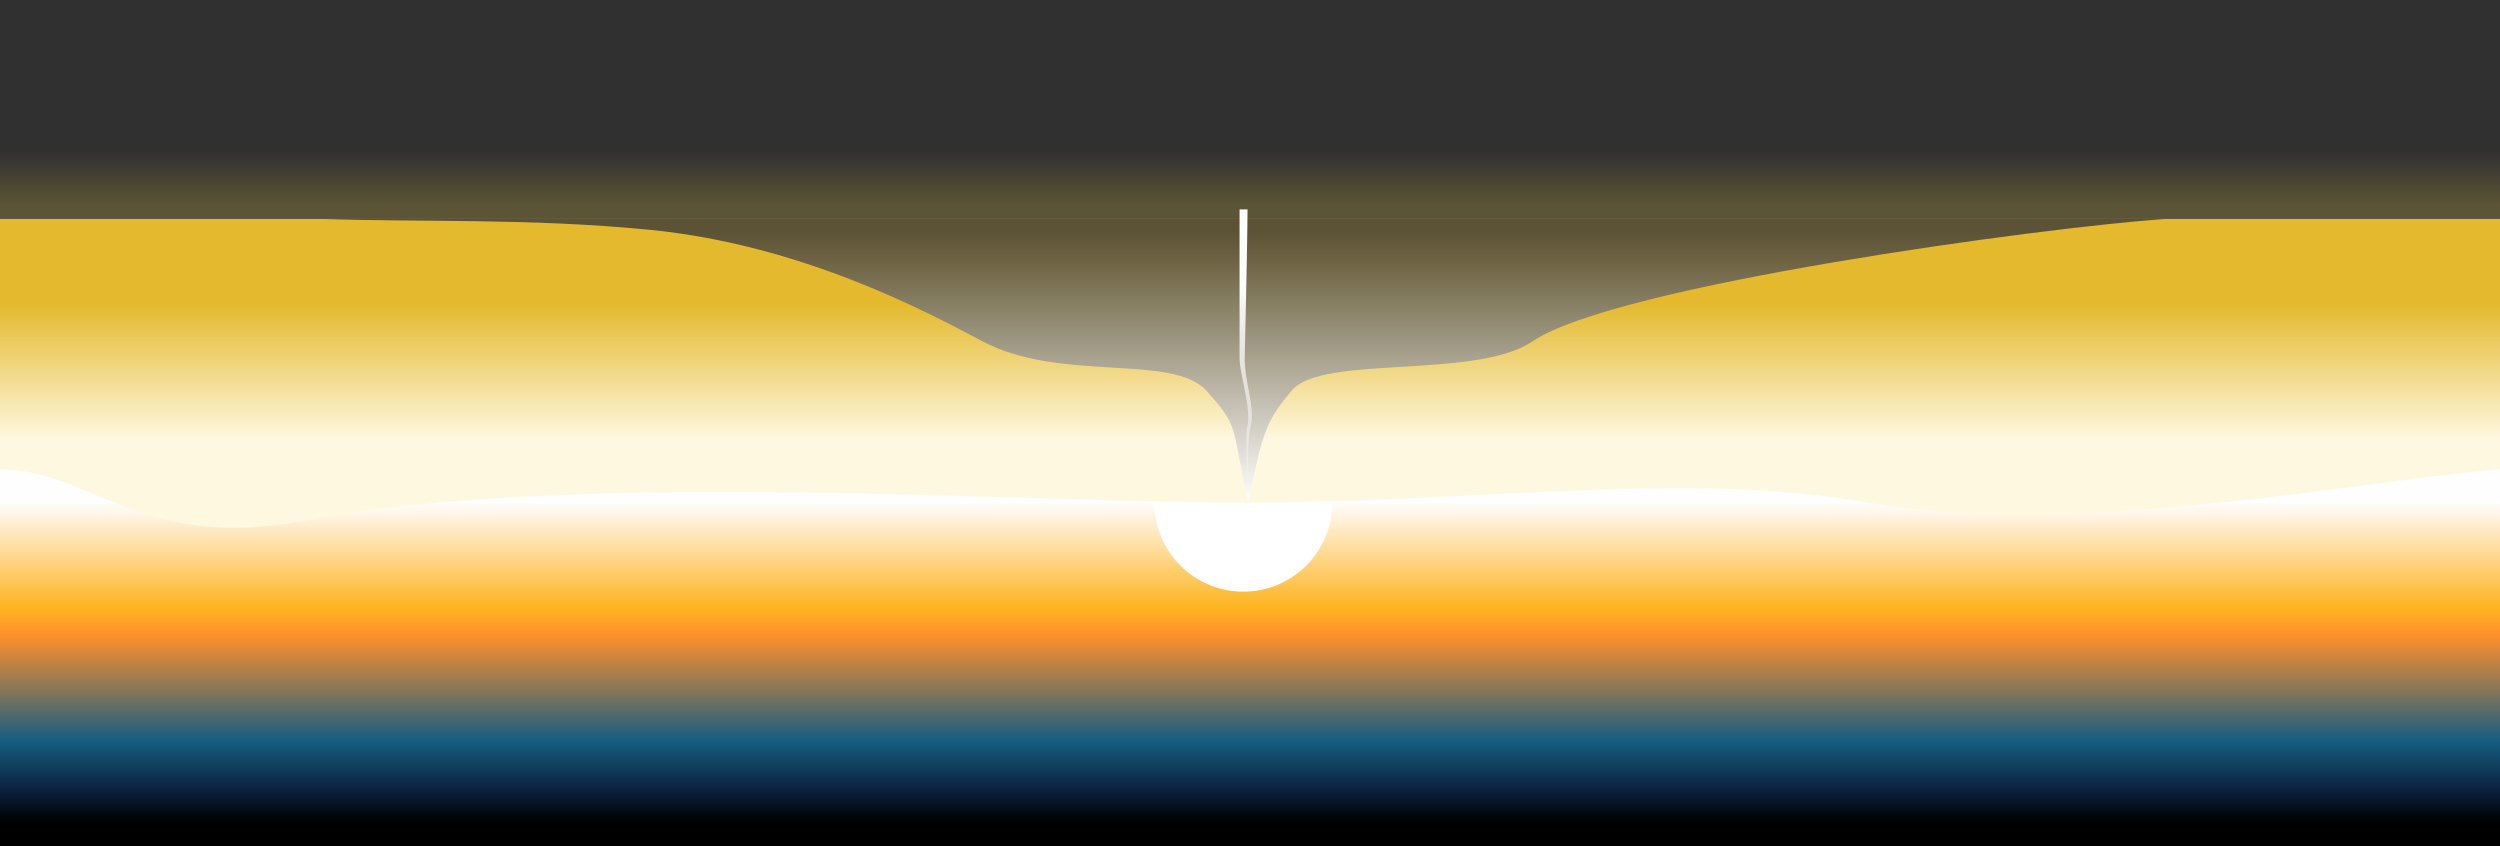
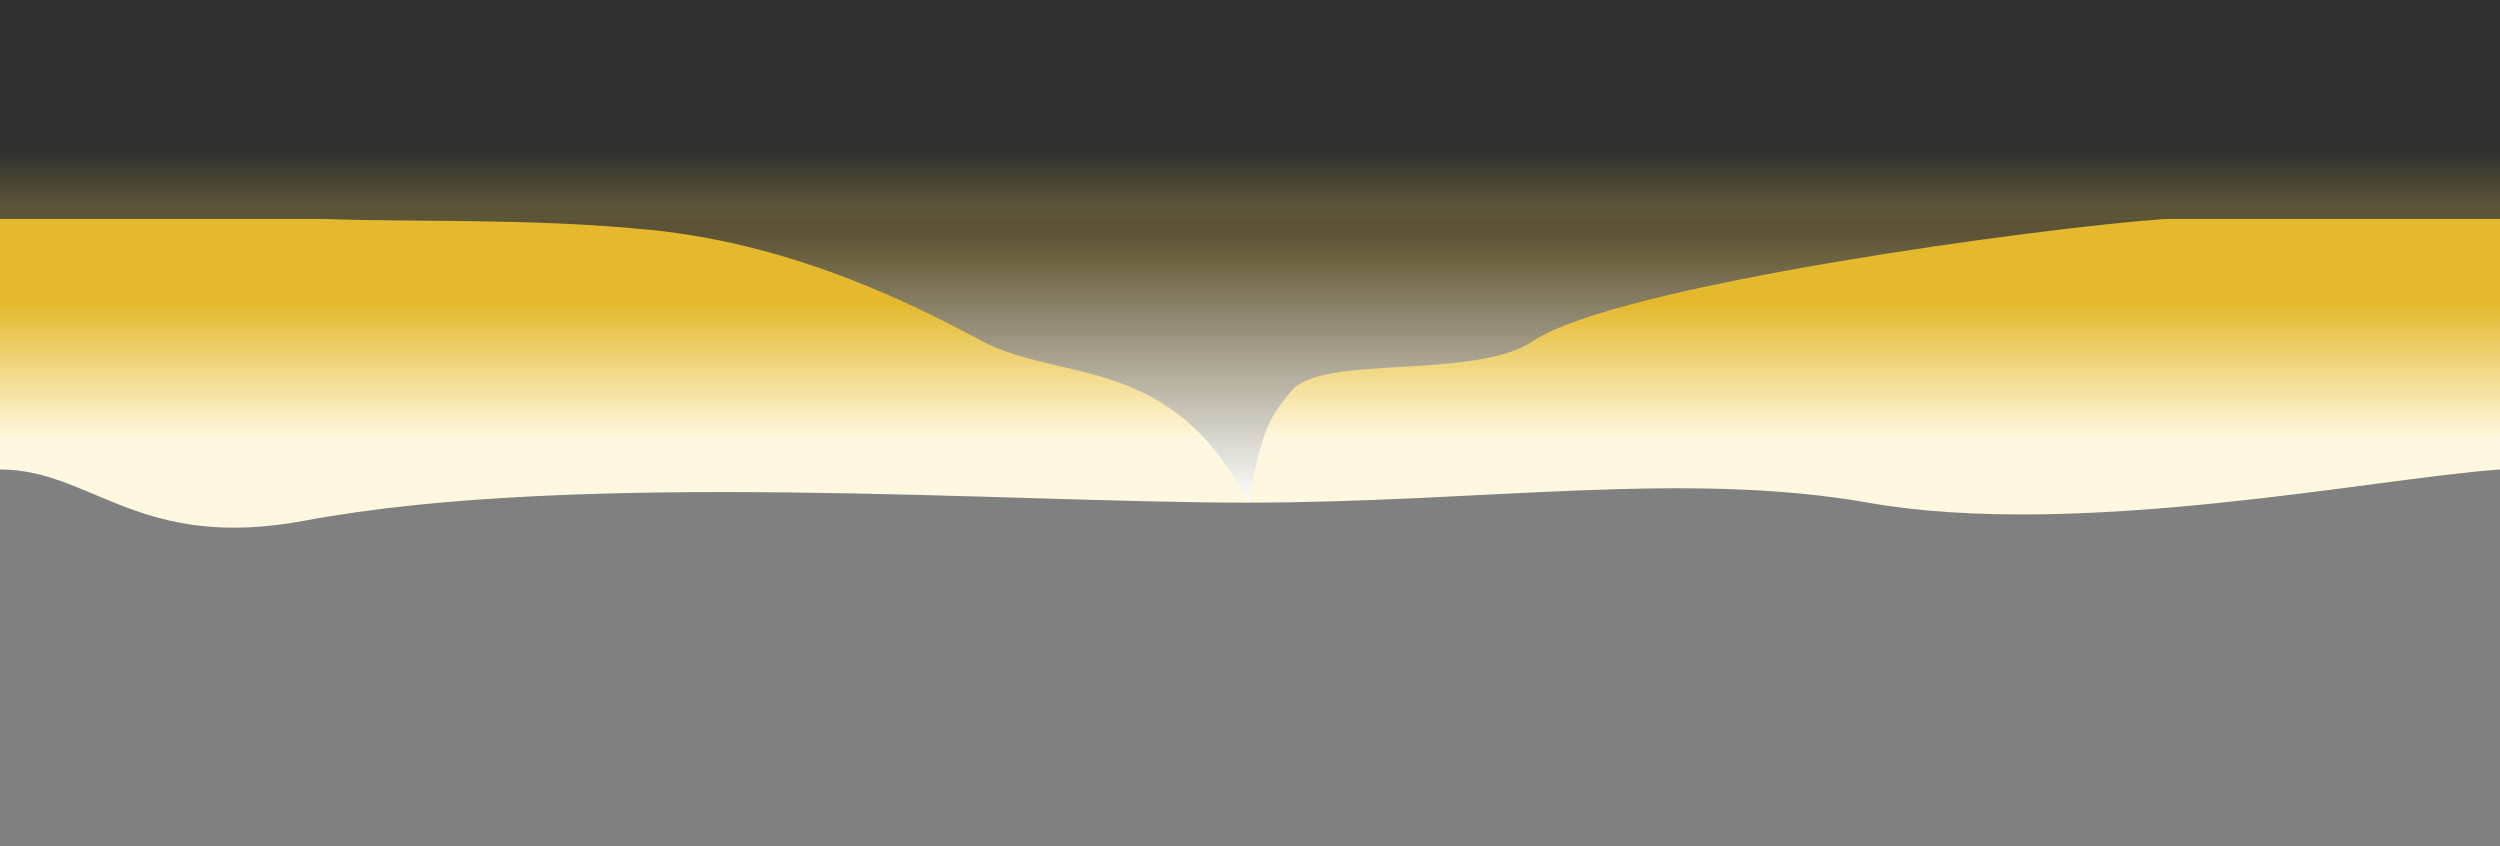
<svg xmlns="http://www.w3.org/2000/svg" width="28128" height="9519" viewBox="0 0 28128 9519" fill="none">
  <rect x="0" y="0" width="28128" height="9519" fill="#808080" stroke="none" />
-   <rect width="28128" height="7057" transform="matrix(1 0 0 -1 0 9519)" fill="url(#paint0_linear_730_504)" />
  <path d="M3429.01 5858.02C1559.56 6207.63 1037.11 5283.41 0 5282.12V2462H14018.5H28128V5282.12C26707.7 5381.59 23383 6072.55 21016.6 5655.39C18952.8 5291.58 16672.7 5655.39 14018.5 5655.39C11344.9 5655.39 6508.48 5282.12 3429.01 5858.02Z" fill="url(#paint1_linear_730_504)" />
-   <path d="M7307.75 2585.32C5948.52 2451.41 4644.86 2502.13 3613 2462.5H24374C22983.1 2557.93 18173.7 3209.31 17246.5 3838.56C16600.5 4277 14870 3983.27 14531.5 4396.5C14276 4708.43 14210.2 4795.72 14045.2 5657.5C13852.2 4809.64 13960 4819.45 13574.5 4396.5C13189 3973.56 11934.5 4307.99 11051 3838.56C10401.8 3493.63 9006.79 2752.71 7307.75 2585.32Z" fill="url(#paint2_linear_730_504)" />
+   <path d="M7307.75 2585.32C5948.52 2451.41 4644.86 2502.13 3613 2462.5H24374C22983.1 2557.93 18173.7 3209.31 17246.5 3838.56C16600.5 4277 14870 3983.27 14531.5 4396.5C14276 4708.43 14210.2 4795.72 14045.2 5657.5C13189 3973.56 11934.5 4307.99 11051 3838.56C10401.8 3493.63 9006.79 2752.71 7307.75 2585.32Z" fill="url(#paint2_linear_730_504)" />
  <rect width="28128" height="2463" fill="url(#paint3_linear_730_504)" />
-   <path d="M14045.5 5658C14045.5 5617.51 14044.4 5557.29 14043.3 5486.67C14033.5 5257.51 14006.9 4919.34 14036 4790.5C14079.4 4598 13946.5 4200 13946.5 4034.5L13946.5 2356L14036 2356C14036 2731 14004.5 3977.7 14004.5 4034.5C14004.5 4312 14125 4591.5 14071.5 4790.5C14036.5 4920.79 14039.8 5258.17 14043.3 5486.67C14046.3 5557.2 14047.8 5617.4 14045.5 5658Z" fill="url(#paint4_linear_730_504)" />
-   <path d="M14989 5657C14989 6209.28 14541.3 6657 13989 6657C13436.7 6657 12989 6209.28 12989 5657C13632.8 5657 13436.7 5657 13989 5657C14541.3 5657 14272.9 5657 14989 5657Z" fill="white" />
  <defs>
    <linearGradient id="paint0_linear_730_504" x1="14064" y1="7057" x2="14064" y2="0" gradientUnits="userSpaceOnUse">
      <stop offset="0.452" stop-color="#FEFEFE" />
      <stop offset="0.62" stop-color="#FEB41F" />
      <stop offset="0.663" stop-color="#FF912B" />
      <stop offset="0.832" stop-color="#165E80" />
      <stop offset="0.909" stop-color="#0B2240" />
      <stop offset="0.962" />
    </linearGradient>
    <linearGradient id="paint1_linear_730_504" x1="14169.5" y1="2468.4" x2="14169.5" y2="5655.39" gradientUnits="userSpaceOnUse">
      <stop offset="0.298" stop-color="#E4B92D" />
      <stop offset="0.779" stop-color="#FFF8E1" />
    </linearGradient>
    <linearGradient id="paint2_linear_730_504" x1="13993.5" y1="5657.5" x2="13993.5" y2="2462.5" gradientUnits="userSpaceOnUse">
      <stop stop-color="white" />
      <stop offset="0.856" stop-color="#6D6342" />
      <stop offset="0.952" stop-color="#5C5336" />
    </linearGradient>
    <linearGradient id="paint3_linear_730_504" x1="14064" y1="0" x2="14064" y2="2463" gradientUnits="userSpaceOnUse">
      <stop offset="0.688" stop-color="#303030" />
      <stop offset="0.933" stop-color="#5C5436" />
    </linearGradient>
    <linearGradient id="paint4_linear_730_504" x1="14082.7" y1="3200" x2="14082.7" y2="5620.5" gradientUnits="userSpaceOnUse">
      <stop stop-color="white" />
      <stop offset="1" stop-color="white" stop-opacity="0.17" />
    </linearGradient>
  </defs>
</svg>